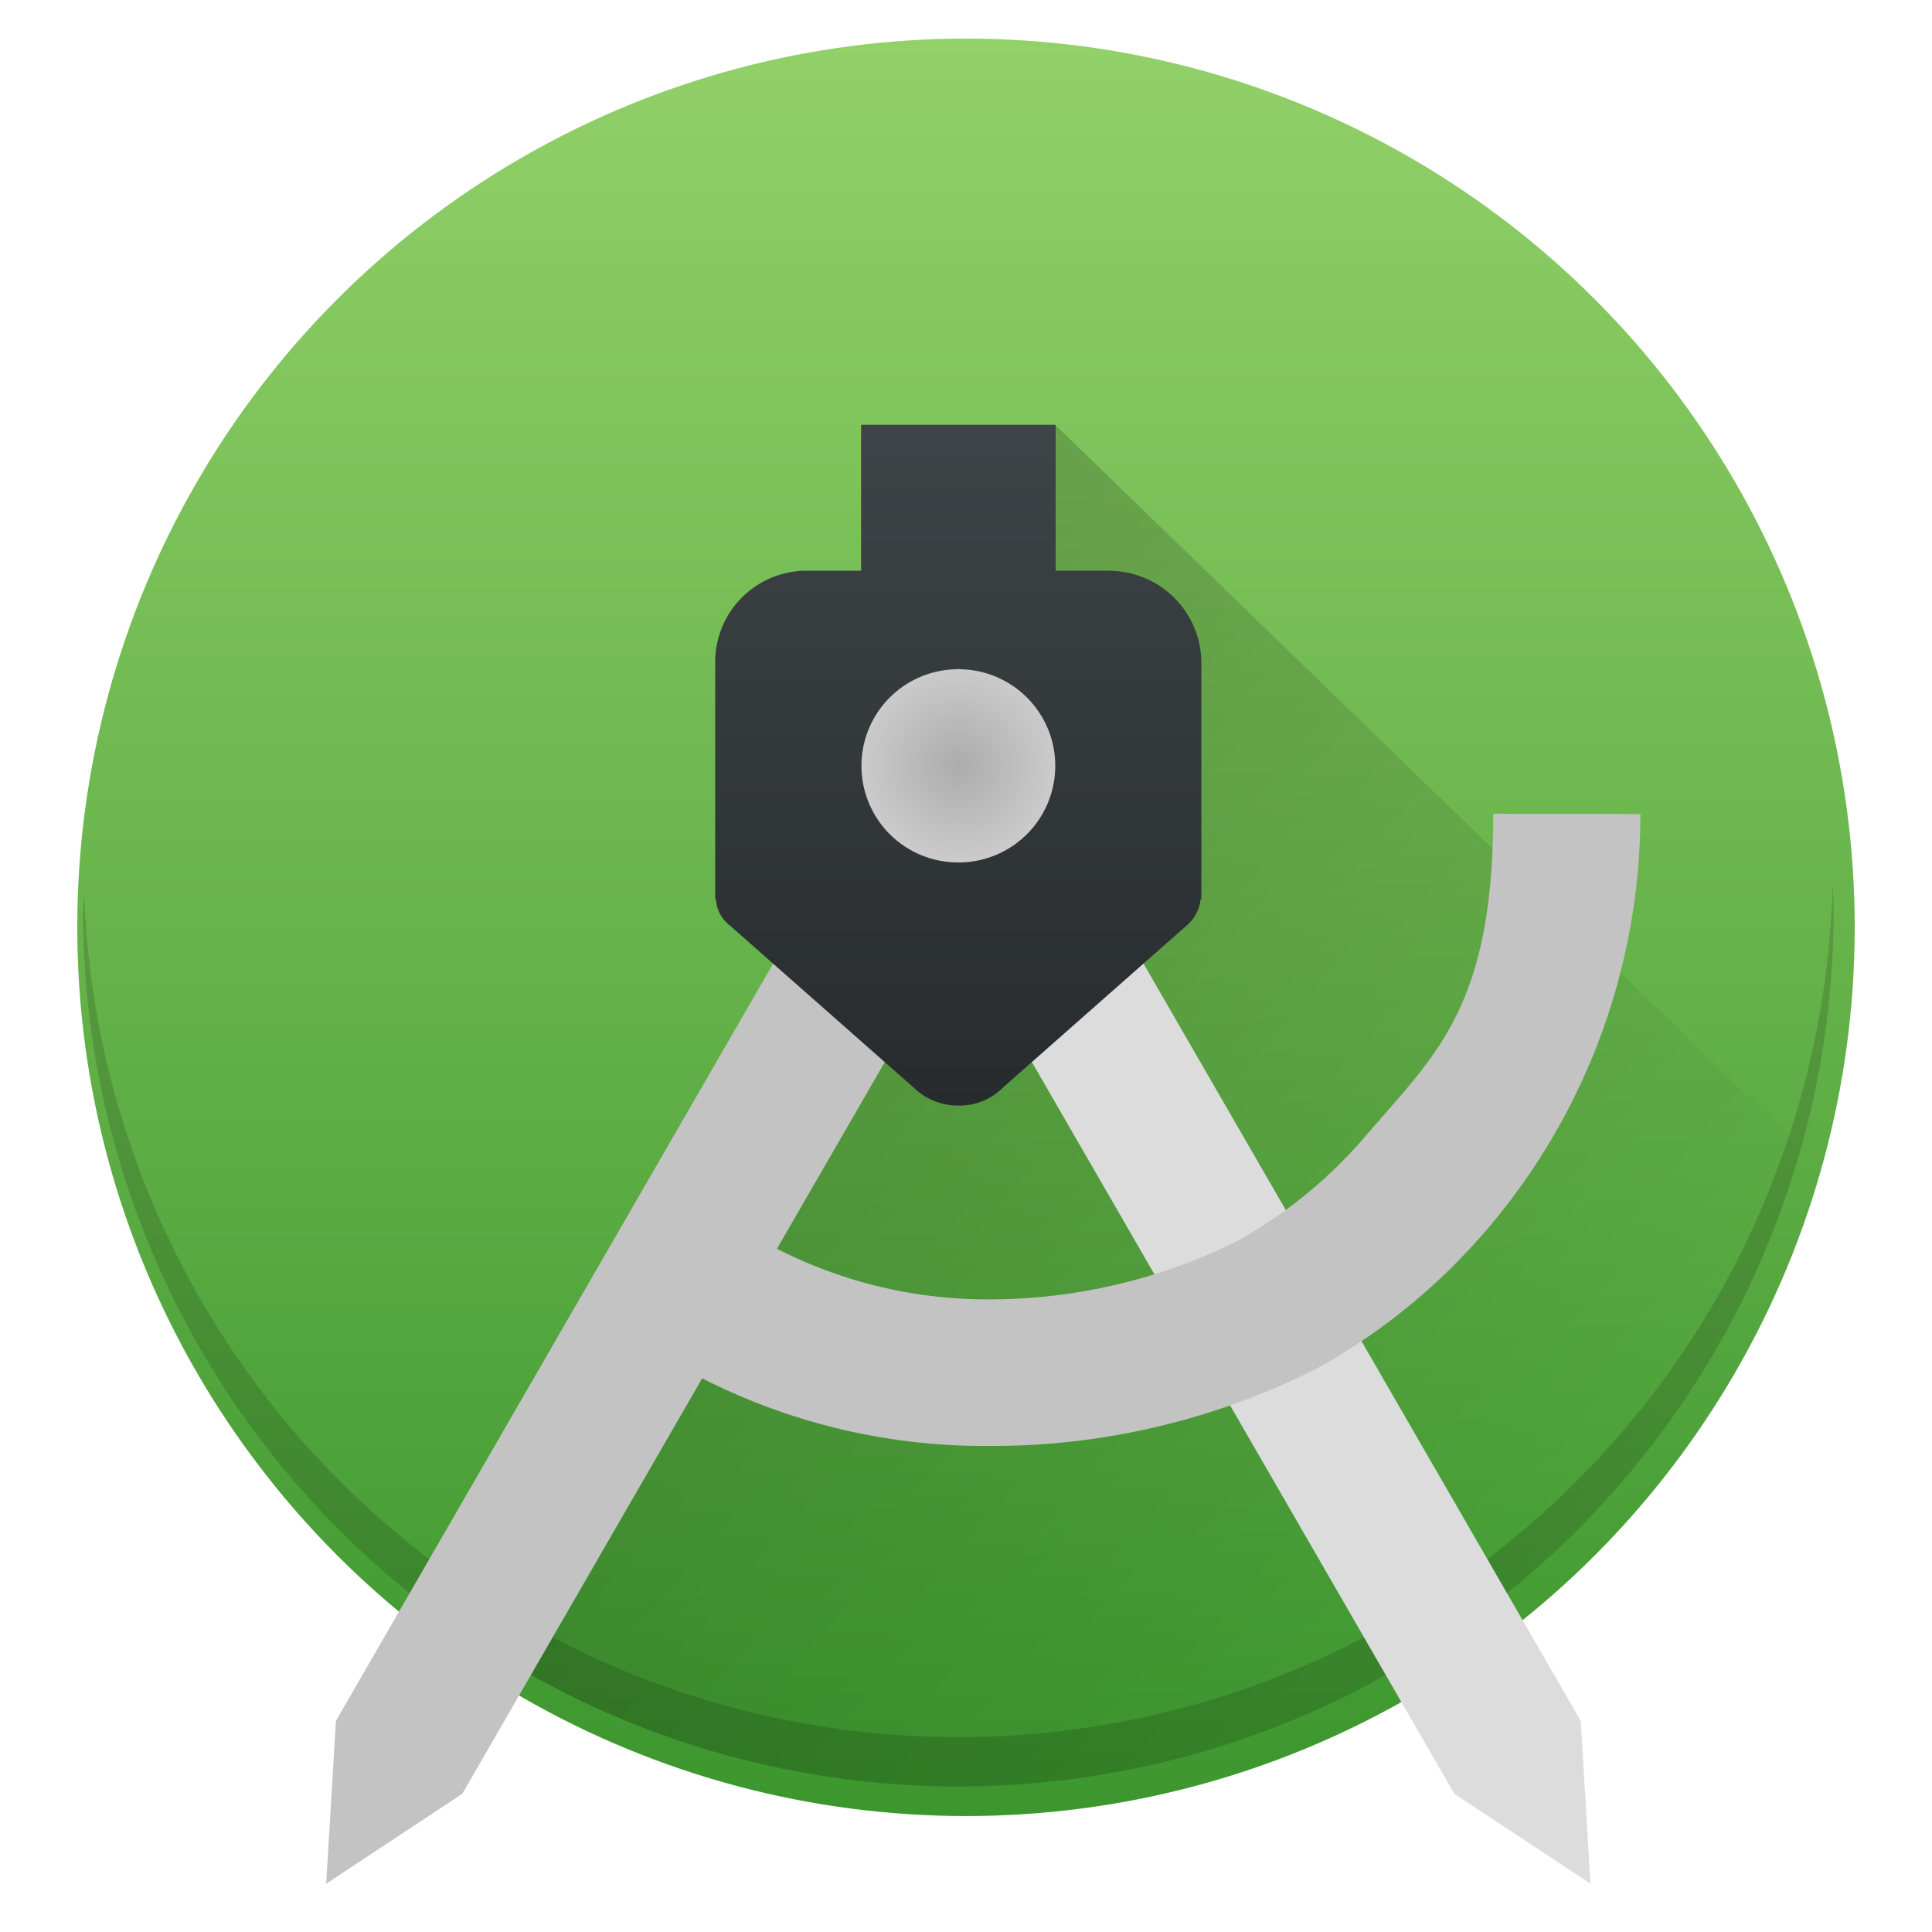
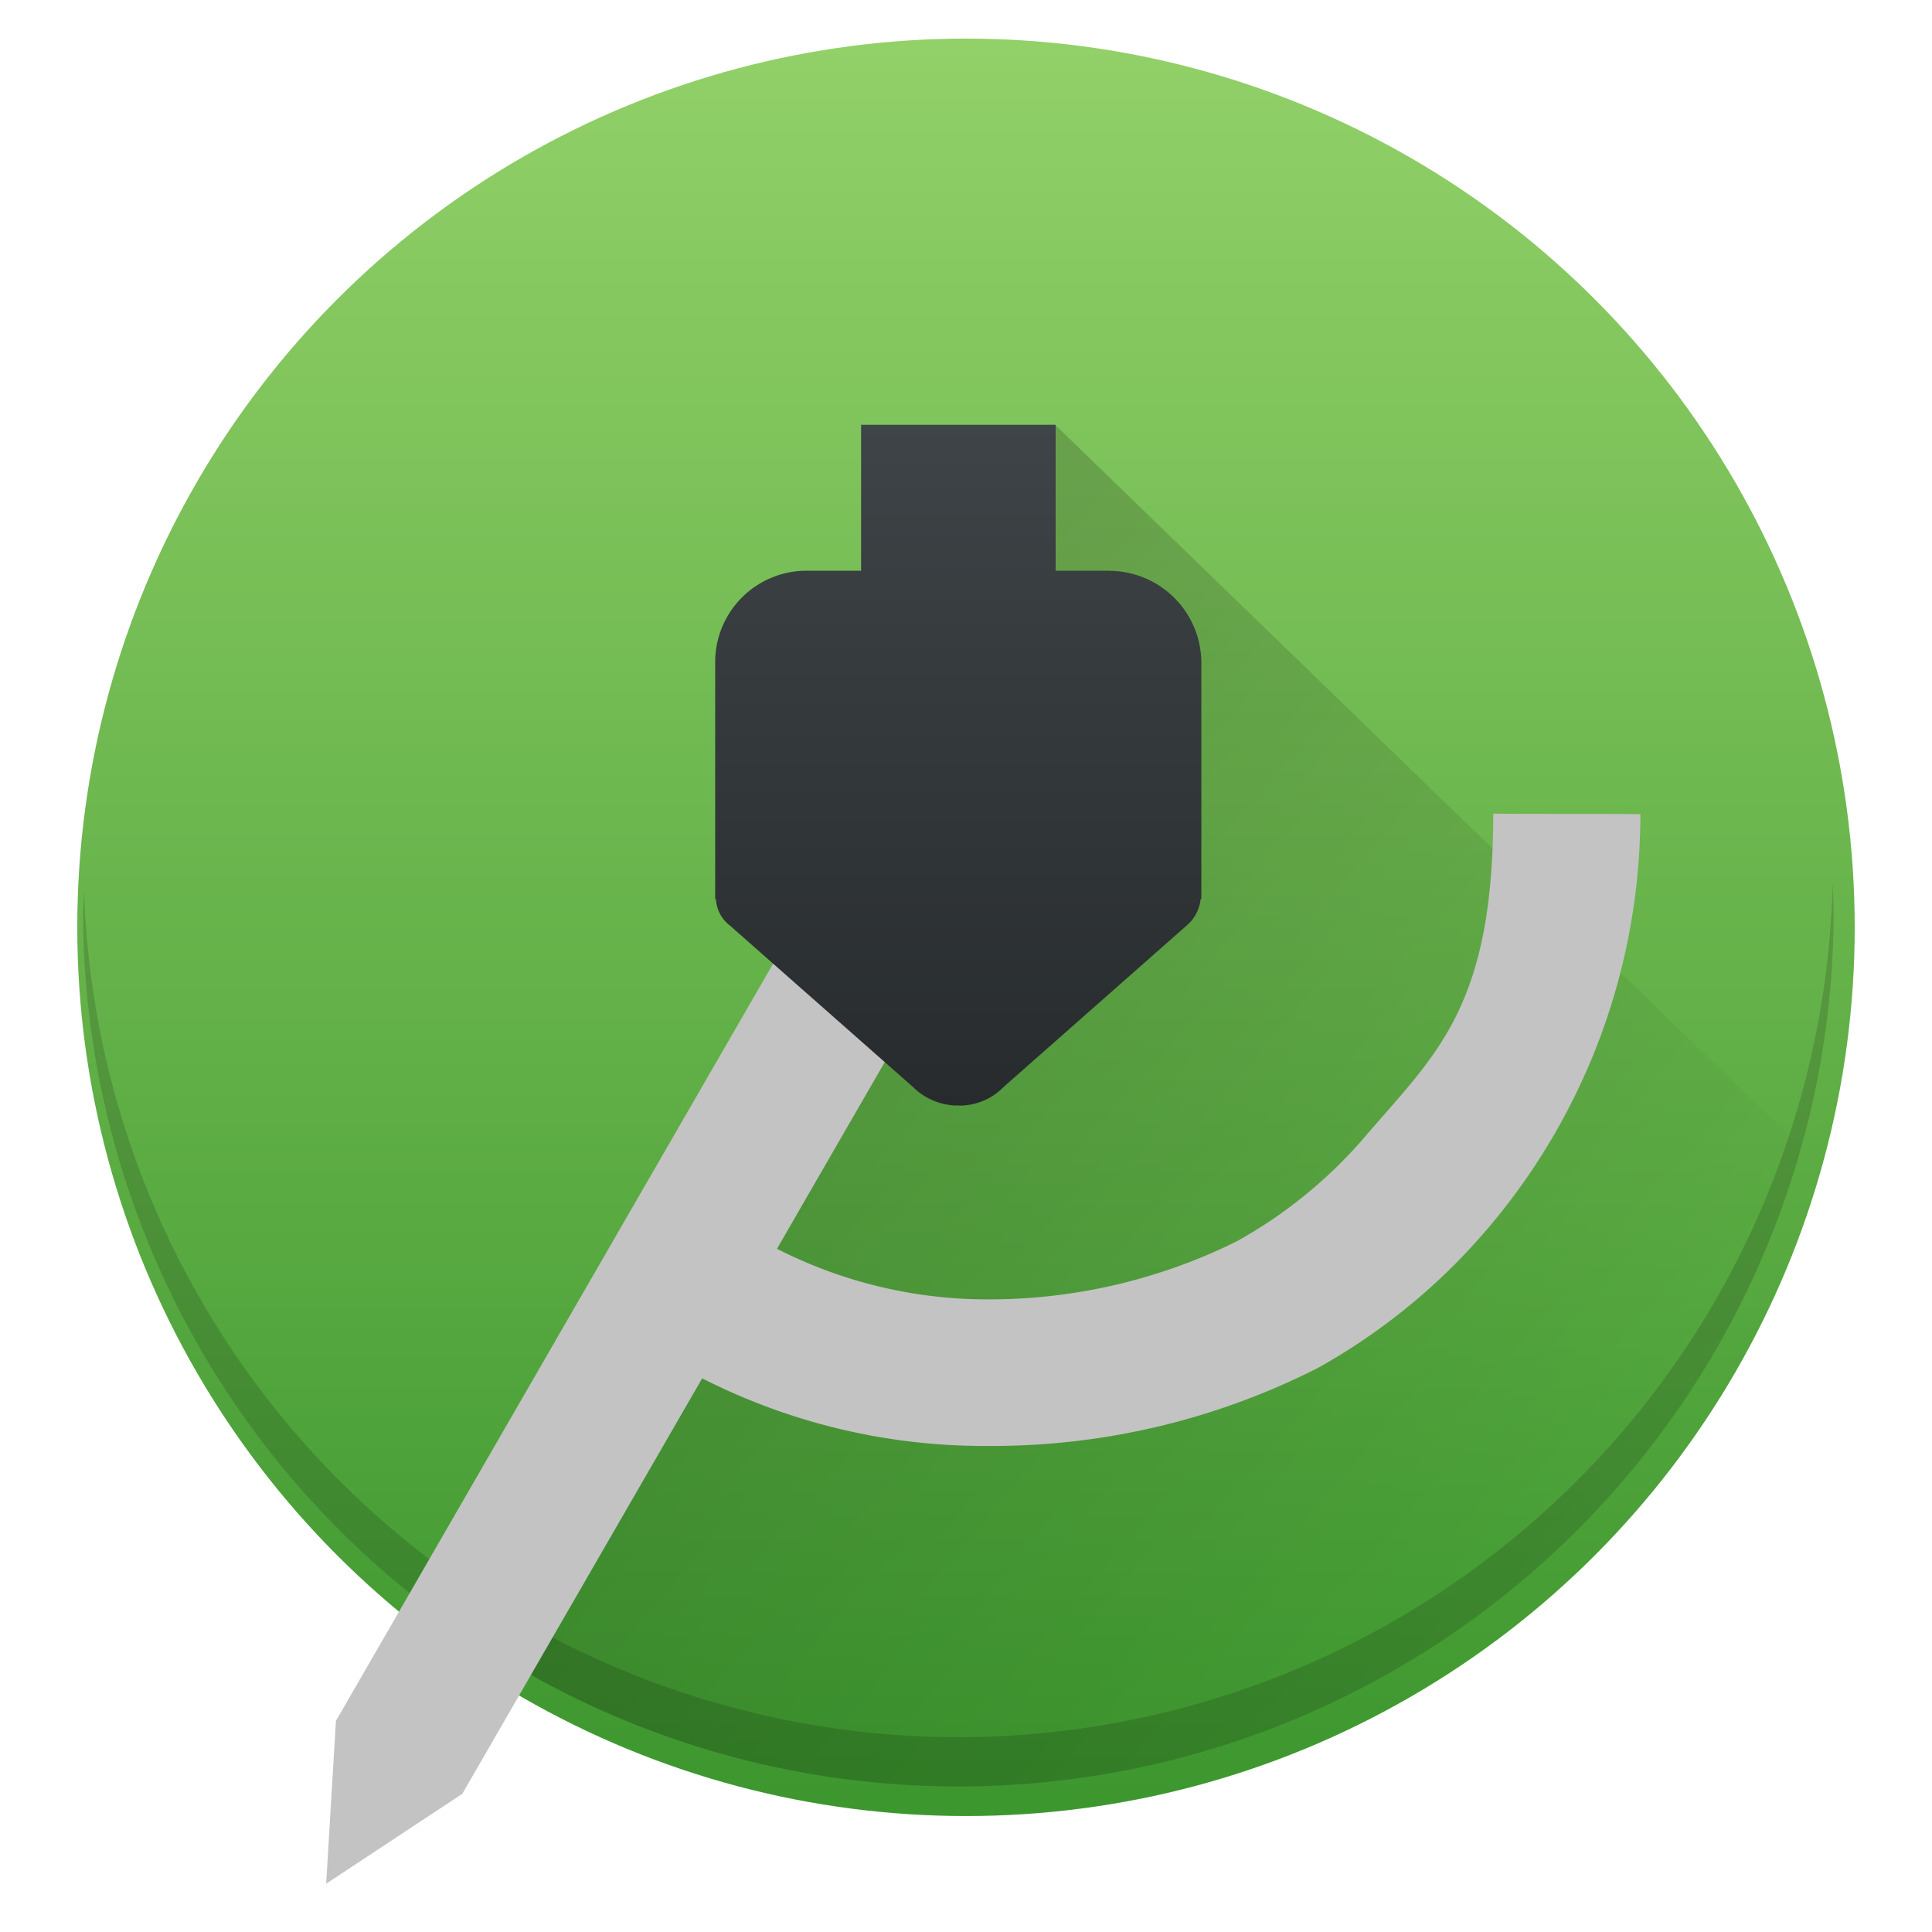
<svg xmlns="http://www.w3.org/2000/svg" width="50" height="50" viewBox="0 0 50 50">
  <defs>
    <linearGradient id="linear-gradient" x1="0.528" y1="1" x2="0.528" gradientUnits="objectBoundingBox">
      <stop offset="0" stop-color="#3b962d" />
      <stop offset="1" stop-color="#93d169" />
    </linearGradient>
    <linearGradient id="linear-gradient-2" x1="0.183" y1="0.107" x2="0.873" y2="0.75" gradientUnits="objectBoundingBox">
      <stop offset="0" />
      <stop offset="1" stop-opacity="0" />
    </linearGradient>
    <linearGradient id="linear-gradient-3" x1="0.5" y1="1" x2="0.5" gradientUnits="objectBoundingBox">
      <stop offset="0" stop-color="#272b2d" />
      <stop offset="1" stop-color="#3e4447" />
    </linearGradient>
    <radialGradient id="radial-gradient" cx="0.5" cy="0.499" r="0.5" gradientTransform="translate(0 0)" gradientUnits="objectBoundingBox">
      <stop offset="0" stop-color="#acacac" />
      <stop offset="1" stop-color="#cbcbcb" />
    </radialGradient>
  </defs>
  <g id="android_studio" transform="translate(-25 -164)">
    <rect id="Rectangle_25" data-name="Rectangle 25" width="50" height="50" transform="translate(25 164)" fill="#c5c5c5" opacity="0" />
    <g id="Breezeicons-apps-48-android-studio" transform="translate(21.133 -845.432)">
      <circle id="Ellipse_344" data-name="Ellipse 344" cx="23" cy="23" r="23" transform="translate(5.867 1010.431)" fill="url(#linear-gradient)" />
      <path id="Path_9180" data-name="Path 9180" d="M28.8,14.019,25.32,20.332,18.228,37.445l-3,8.883.054.054a22.619,22.619,0,0,0,32.783-13.7Z" transform="translate(2.4 1006.433)" opacity="0.2" fill="url(#linear-gradient-2)" />
      <path id="Path_9181" data-name="Path 9181" d="M51.279,23.414a22.635,22.635,0,0,1-45.252.216q-.017.26-.027.521a22.653,22.653,0,0,0,45.306,0q-.008-.369-.027-.737Z" transform="translate(0.016 1008.862)" opacity="0.15" />
-       <path id="Path_9182" data-name="Path 9182" d="M23.97,1021.63l-3.27,1.888,16.99,29.427,3.523,2.326-.253-4.214Z" transform="translate(3.816 2.911)" fill="#dcdcdc" />
      <path id="Path_9183" data-name="Path 9183" d="M39.424,1026.35c0,5.045-1.5,6.241-3.323,8.373a12.109,12.109,0,0,1-3.32,2.706,14.427,14.427,0,0,1-6.451,1.5,11.967,11.967,0,0,1-5.8-1.5c-1.241-1-3.758,2.776-2.091,3.271a16.1,16.1,0,0,0,7.912,2.022,18.608,18.608,0,0,0,8.541-2.022,16.017,16.017,0,0,0,3.4-2.542,16.539,16.539,0,0,0,4.94-11.787c-1.294-.013-2.662,0-3.81-.013Z" transform="translate(3.088 4.131)" fill="#c3c3c3" />
      <path id="Path_9184" data-name="Path 9184" d="M28.243,1021.63l3.27,1.888-16.99,29.427L11,1055.271l.253-4.214Z" transform="translate(1.308 2.911)" fill="#c3c3c3" />
      <path id="Path_9185" data-name="Path 9185" d="M29.211,1022.136h-1.4v-3.776H22.776v3.776H21.353a2.365,2.365,0,0,0-2.353,2.34v6.161h.02a.921.921,0,0,0,.368.688l4.727,4.169a1.672,1.672,0,0,0,1.166.485v-.02l.02.02a1.6,1.6,0,0,0,1.166-.485l4.727-4.169a1.035,1.035,0,0,0,.368-.688h.02V1024.5a2.387,2.387,0,0,0-2.374-2.36Z" transform="translate(3.376 2.066)" fill="url(#linear-gradient-3)" />
-       <path id="Path_9186" data-name="Path 9186" d="M24.525,1028.394h-.016a2.5,2.5,0,1,1,0-5v-.033l.016.033a2.5,2.5,0,1,1,0,5Z" transform="translate(4.152 3.358)" fill="url(#radial-gradient)" />
    </g>
  </g>
</svg>